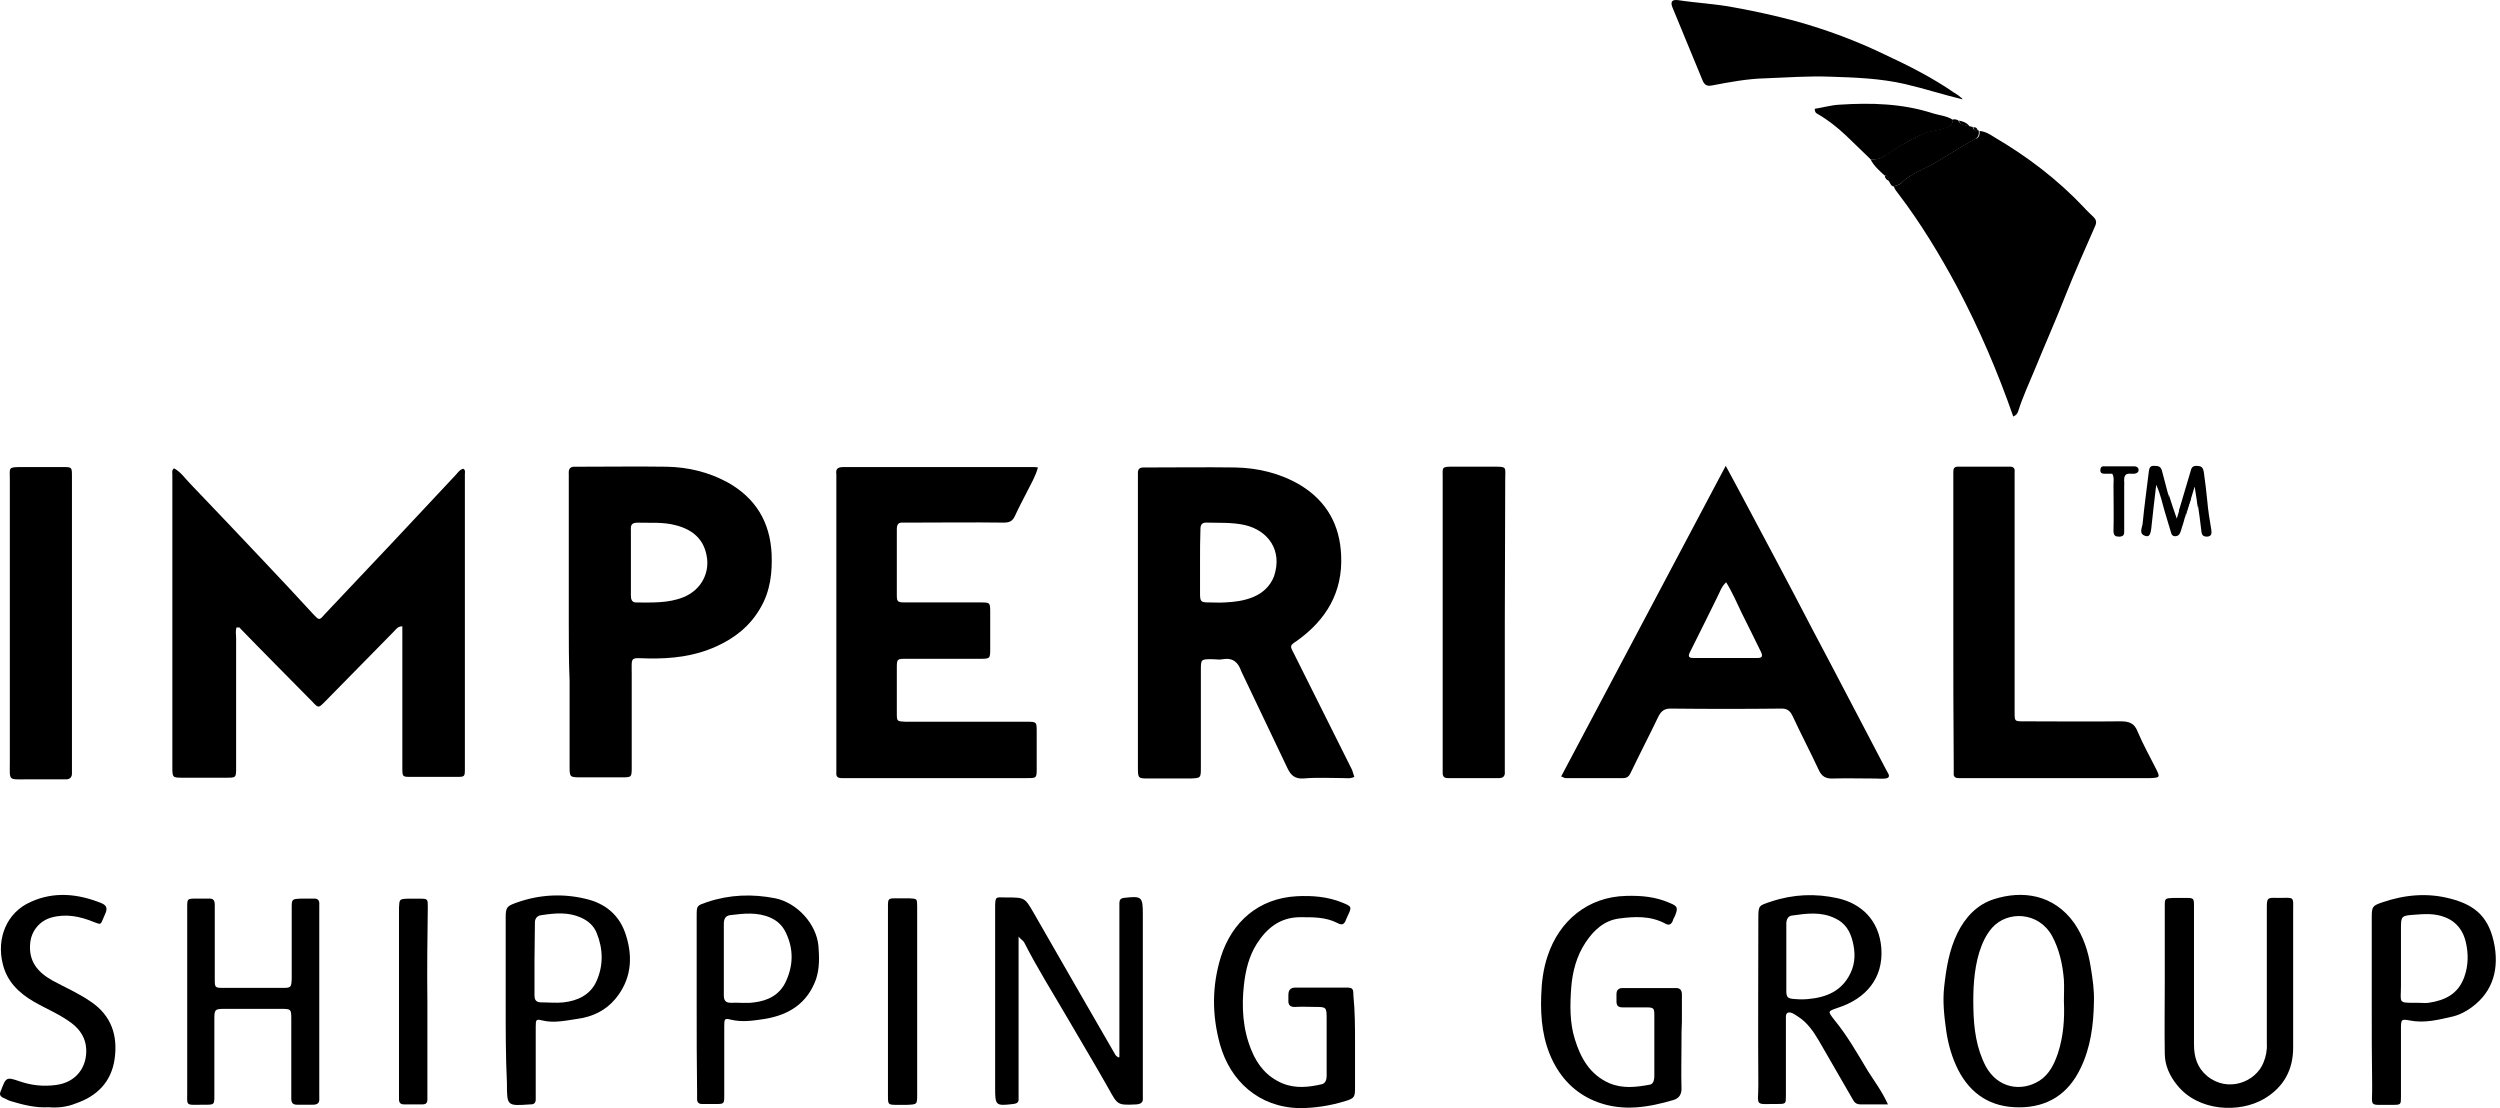
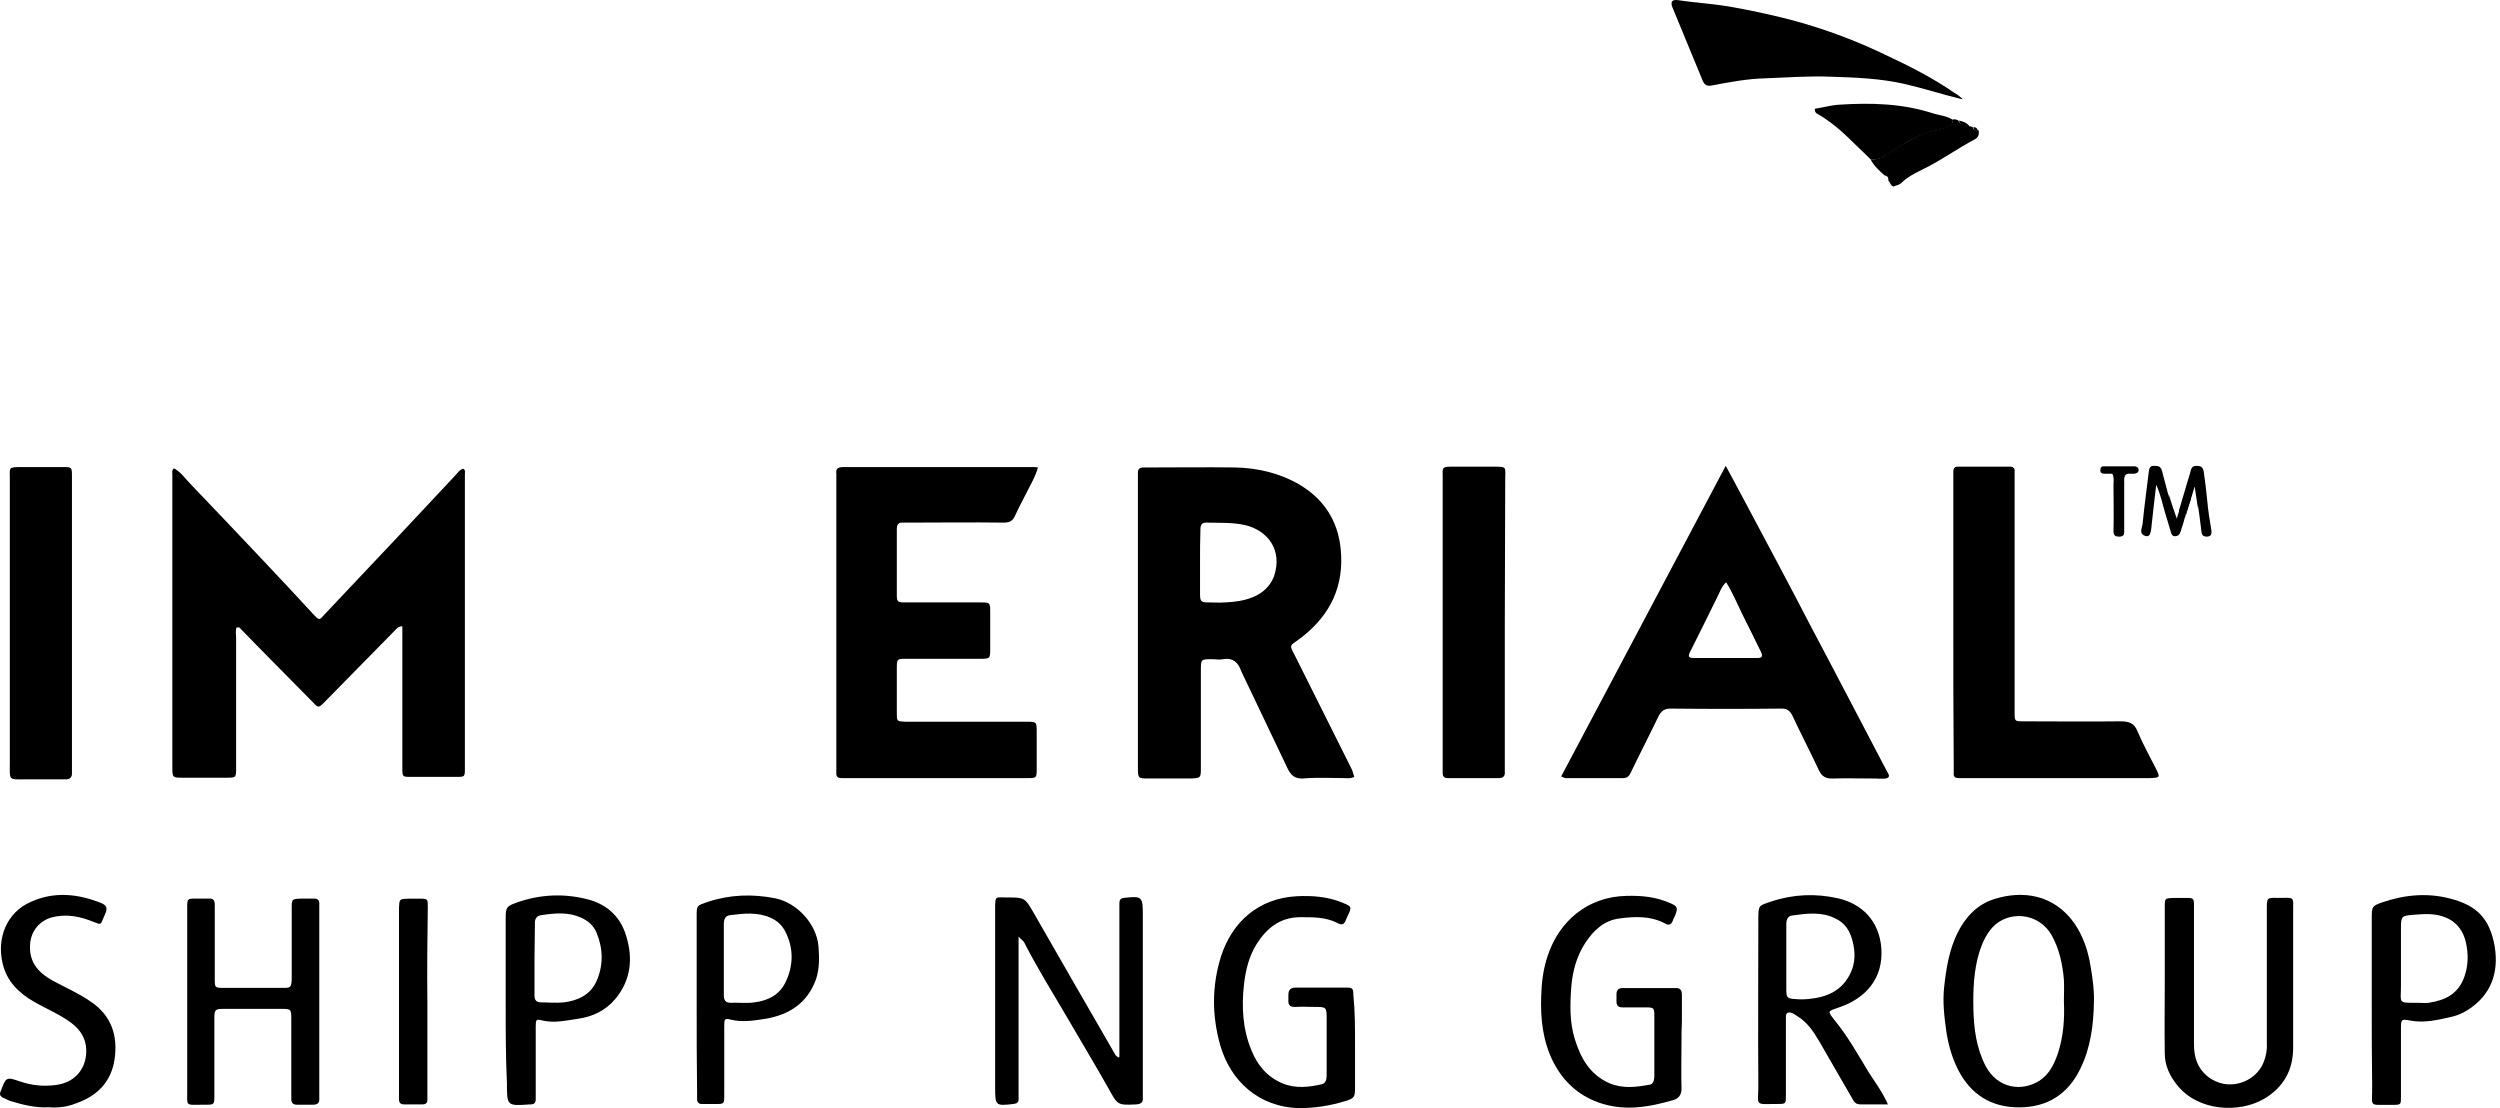
<svg xmlns="http://www.w3.org/2000/svg" width="203" height="90" viewBox="0 0 203 90" fill="none">
  <path d="M19.207 50.956C19.106 51.223 19.173 51.524 19.173 51.791C19.173 55.299 19.173 58.807 19.173 62.315C19.173 63.15 19.173 63.15 18.372 63.15C17.202 63.15 16.033 63.15 14.864 63.15C13.995 63.15 13.995 63.15 13.995 62.248C13.995 56.468 13.995 50.655 13.995 44.876C13.995 42.771 13.995 40.633 13.995 38.529C13.995 38.361 13.928 38.194 14.129 38.027C14.697 38.328 15.031 38.862 15.465 39.297C17.57 41.502 19.674 43.707 21.746 45.911C22.982 47.214 24.218 48.551 25.42 49.854C25.922 50.388 25.922 50.388 26.356 49.887C28.227 47.883 30.131 45.911 32.002 43.907C33.639 42.136 35.309 40.399 36.946 38.629C37.147 38.428 37.313 38.128 37.614 38.061C37.815 38.161 37.748 38.361 37.748 38.495C37.748 46.446 37.748 54.43 37.748 62.381C37.748 63.083 37.748 63.083 37.046 63.083C35.81 63.083 34.608 63.083 33.371 63.083C32.67 63.083 32.67 63.083 32.67 62.315C32.67 58.807 32.67 55.299 32.67 51.791C32.67 51.491 32.67 51.19 32.67 50.856C32.302 50.856 32.169 51.09 32.002 51.257C30.131 53.161 28.227 55.099 26.356 57.003C25.855 57.504 25.855 57.504 25.354 56.969C23.383 54.965 21.378 52.961 19.407 50.923C19.441 50.989 19.374 50.923 19.207 50.956Z" fill="black" />
  <path d="M109.971 63.081C109.637 63.248 109.336 63.181 109.069 63.181C108 63.181 106.897 63.114 105.828 63.214C105.127 63.248 104.826 62.947 104.559 62.413C103.323 59.807 102.053 57.167 100.817 54.562C100.817 54.528 100.784 54.495 100.784 54.495C100.55 53.793 100.116 53.392 99.314 53.526C99.013 53.593 98.713 53.526 98.412 53.526C97.51 53.526 97.51 53.526 97.51 54.462C97.51 57.067 97.51 59.706 97.51 62.312C97.51 63.181 97.51 63.181 96.641 63.214C95.539 63.214 94.403 63.214 93.3 63.214C92.432 63.214 92.398 63.214 92.398 62.346C92.398 58.938 92.398 55.564 92.398 52.156C92.398 47.747 92.398 43.37 92.398 38.96C92.398 38.76 92.398 38.559 92.398 38.392C92.398 38.058 92.566 37.958 92.866 37.958C93 37.958 93.133 37.958 93.267 37.958C95.606 37.958 97.944 37.925 100.283 37.958C102.153 37.992 103.957 38.426 105.594 39.395C107.732 40.698 108.802 42.635 108.902 45.107C109.035 48.081 107.699 50.319 105.327 52.023C104.726 52.424 104.726 52.424 105.06 53.058C106.63 56.199 108.2 59.339 109.77 62.479C109.837 62.613 109.871 62.813 109.971 63.081ZM97.443 45.608C97.443 46.477 97.443 47.312 97.443 48.181C97.443 48.849 97.51 48.916 98.144 48.916C98.579 48.916 99.046 48.949 99.481 48.916C100.249 48.883 101.018 48.782 101.753 48.482C102.554 48.148 103.156 47.58 103.456 46.778C104.158 44.673 102.955 43.07 101.084 42.635C100.049 42.401 98.98 42.468 97.944 42.435C97.577 42.435 97.476 42.635 97.476 42.969C97.443 43.838 97.443 44.74 97.443 45.608Z" fill="black" />
  <path d="M84.281 37.959C84.08 38.694 83.713 39.295 83.412 39.897C83.078 40.565 82.711 41.233 82.41 41.901C82.21 42.336 81.942 42.436 81.508 42.436C78.969 42.402 76.43 42.436 73.924 42.436C73.724 42.436 73.523 42.436 73.356 42.436C72.956 42.402 72.822 42.569 72.822 42.97C72.822 44.741 72.822 46.545 72.822 48.316C72.822 48.883 72.889 48.917 73.557 48.917C75.561 48.917 77.566 48.917 79.57 48.917C80.405 48.917 80.405 48.917 80.405 49.752C80.405 50.721 80.405 51.69 80.405 52.658C80.405 53.494 80.405 53.494 79.503 53.494C77.532 53.494 75.561 53.494 73.59 53.494C72.855 53.494 72.822 53.494 72.822 54.229C72.822 55.465 72.822 56.667 72.822 57.904C72.822 58.572 72.822 58.572 73.523 58.605C76.664 58.605 79.804 58.605 82.944 58.605C83.078 58.605 83.212 58.605 83.345 58.605C84.18 58.605 84.18 58.605 84.18 59.44C84.18 60.443 84.18 61.445 84.18 62.447C84.18 63.182 84.147 63.182 83.412 63.182C82.878 63.182 82.343 63.182 81.842 63.182C77.532 63.182 73.223 63.182 68.913 63.182C68.713 63.182 68.512 63.182 68.345 63.182C68.045 63.182 67.878 63.082 67.911 62.748C67.911 62.547 67.911 62.347 67.911 62.18C67.911 54.429 67.911 46.645 67.911 38.895C67.911 38.761 67.911 38.627 67.911 38.494C67.844 38.059 68.045 37.926 68.479 37.926C73.657 37.926 78.835 37.926 84.013 37.926C84.013 37.926 84.114 37.926 84.281 37.959Z" fill="black" />
  <path d="M140.129 37.826C140.663 38.828 141.131 39.664 141.565 40.499C143.436 44.007 145.307 47.514 147.144 51.056C149.149 54.831 151.12 58.639 153.124 62.447C153.191 62.581 153.258 62.681 153.325 62.815C153.458 63.049 153.358 63.182 153.091 63.216C152.824 63.249 152.523 63.216 152.256 63.216C151.086 63.216 149.917 63.182 148.748 63.216C148.247 63.216 147.946 63.049 147.712 62.581C147.011 61.078 146.242 59.608 145.541 58.105C145.34 57.704 145.106 57.537 144.672 57.537C141.665 57.57 138.659 57.57 135.652 57.537C135.184 57.537 134.917 57.704 134.683 58.138C133.948 59.675 133.146 61.211 132.412 62.748C132.278 63.049 132.111 63.182 131.777 63.182C130.207 63.182 128.67 63.182 127.1 63.182C127.033 63.182 126.966 63.116 126.766 63.049C131.209 54.664 135.619 46.345 140.129 37.826ZM140.162 47.281C139.761 47.648 139.628 48.149 139.394 48.583C138.659 50.053 137.957 51.523 137.222 52.96C137.055 53.294 137.122 53.428 137.489 53.428C139.227 53.428 140.997 53.428 142.734 53.428C143.102 53.428 143.135 53.26 143.002 52.96C142.467 51.891 141.966 50.822 141.432 49.786C141.031 48.951 140.663 48.082 140.162 47.281Z" fill="black" />
-   <path d="M46.185 50.559C46.185 46.717 46.185 42.875 46.185 39.033C46.185 38.833 46.185 38.633 46.185 38.466C46.151 38.098 46.285 37.864 46.719 37.898C46.819 37.898 46.953 37.898 47.053 37.898C49.425 37.898 51.797 37.864 54.136 37.898C55.873 37.931 57.543 38.332 59.08 39.167C61.352 40.437 62.521 42.374 62.654 44.947C62.721 46.483 62.554 47.987 61.752 49.356C60.917 50.826 59.648 51.829 58.145 52.497C56.374 53.298 54.536 53.499 52.632 53.466C51.129 53.432 51.296 53.265 51.296 54.769C51.296 57.274 51.296 59.78 51.296 62.285C51.296 63.12 51.296 63.12 50.461 63.12C49.392 63.12 48.289 63.12 47.22 63.12C46.251 63.12 46.251 63.12 46.251 62.185C46.251 59.88 46.251 57.575 46.251 55.27C46.185 53.733 46.185 52.163 46.185 50.559ZM51.229 45.615C51.229 46.517 51.229 47.452 51.229 48.354C51.229 48.655 51.296 48.922 51.663 48.922C52.966 48.922 54.269 48.989 55.505 48.488C56.975 47.886 57.577 46.517 57.41 45.314C57.209 43.844 56.307 43.009 54.837 42.642C53.835 42.374 52.799 42.474 51.764 42.441C51.296 42.441 51.196 42.642 51.229 43.042C51.229 43.911 51.229 44.78 51.229 45.615Z" fill="black" />
-   <path d="M160.738 10.637C161.206 10.67 161.573 10.904 161.94 11.138C164.613 12.708 167.085 14.579 169.223 16.851C169.457 17.118 169.724 17.352 169.992 17.619C170.226 17.853 170.259 18.053 170.125 18.354C169.29 20.258 168.455 22.129 167.687 24.067C166.918 26.038 166.05 27.975 165.248 29.946C164.78 31.082 164.246 32.218 163.878 33.387C163.811 33.588 163.711 33.721 163.477 33.822C162.208 30.18 160.704 26.672 158.9 23.265C157.497 20.659 155.961 18.12 154.157 15.748C154.023 15.548 153.822 15.381 153.789 15.113C153.99 15.046 154.257 15.013 154.39 14.846C155.025 14.211 155.86 13.877 156.629 13.476C157.898 12.808 159.067 11.973 160.337 11.305C160.704 11.205 160.771 10.971 160.738 10.637Z" fill="black" />
  <path d="M158.609 50.42C158.609 46.578 158.609 42.737 158.609 38.895C158.609 38.694 158.609 38.494 158.609 38.327C158.609 38.06 158.676 37.893 158.977 37.893C160.38 37.893 161.816 37.893 163.22 37.893C163.52 37.893 163.621 38.06 163.587 38.327C163.587 38.527 163.587 38.728 163.587 38.895C163.587 45.042 163.587 51.189 163.587 57.336C163.587 57.503 163.587 57.67 163.587 57.837C163.587 58.572 163.587 58.572 164.322 58.572C166.928 58.572 169.567 58.605 172.173 58.572C172.874 58.572 173.309 58.706 173.576 59.407C174.01 60.443 174.578 61.445 175.079 62.447C175.413 63.115 175.38 63.149 174.612 63.182C172.908 63.182 171.204 63.182 169.534 63.182C166.226 63.182 162.919 63.182 159.612 63.182C159.411 63.182 159.211 63.182 159.044 63.182C158.776 63.182 158.609 63.082 158.643 62.781C158.643 62.581 158.643 62.38 158.643 62.213C158.609 58.271 158.609 54.362 158.609 50.42Z" fill="black" />
  <path d="M5.842 50.621C5.842 54.462 5.842 58.304 5.842 62.146C5.842 62.347 5.842 62.547 5.842 62.714C5.876 63.148 5.642 63.316 5.241 63.282C4.239 63.282 3.236 63.282 2.234 63.282C0.631 63.282 0.798 63.449 0.798 61.879C0.798 54.229 0.798 46.578 0.798 38.928C0.798 37.959 0.631 37.926 1.767 37.926C2.869 37.926 4.005 37.926 5.107 37.926C5.842 37.926 5.842 37.926 5.842 38.694C5.842 42.636 5.842 46.612 5.842 50.621Z" fill="black" />
  <path d="M122.19 50.554C122.19 54.396 122.19 58.238 122.19 62.08C122.19 62.28 122.19 62.481 122.19 62.648C122.224 62.982 122.09 63.182 121.723 63.182C120.319 63.182 118.95 63.182 117.547 63.182C117.279 63.182 117.146 63.049 117.146 62.781C117.146 62.581 117.146 62.38 117.146 62.213C117.146 54.429 117.146 46.645 117.146 38.828C117.146 37.893 117.012 37.893 118.115 37.893C119.117 37.893 120.119 37.893 121.121 37.893C122.424 37.893 122.224 37.859 122.224 38.962C122.224 42.837 122.19 46.679 122.19 50.554Z" fill="black" />
  <path d="M90.894 85.836C90.894 85.536 90.894 85.235 90.894 84.934C90.894 81.26 90.894 77.585 90.894 73.91C90.894 73.71 90.894 73.509 90.894 73.342C90.894 73.075 90.994 72.941 91.261 72.908C92.731 72.741 92.798 72.808 92.798 74.277C92.798 79.021 92.798 83.799 92.798 88.542C92.798 88.743 92.798 88.943 92.798 89.11C92.831 89.478 92.698 89.645 92.263 89.678C90.76 89.745 90.76 89.745 90.025 88.409C88.956 86.504 87.82 84.634 86.718 82.73C85.515 80.658 84.246 78.654 83.177 76.549C83.076 76.349 82.843 76.248 82.709 76.048C82.709 76.349 82.709 76.616 82.709 76.917C82.709 80.825 82.709 84.701 82.709 88.609C82.709 88.81 82.709 89.01 82.709 89.177C82.742 89.511 82.575 89.611 82.275 89.645C80.838 89.812 80.805 89.778 80.805 88.308C80.805 83.464 80.805 78.62 80.805 73.776C80.805 72.707 80.838 72.874 81.707 72.874C83.21 72.874 83.21 72.874 83.945 74.144C86.15 77.986 88.355 81.828 90.56 85.636C90.593 85.703 90.66 85.77 90.727 85.803C90.793 85.87 90.827 85.87 90.894 85.836Z" fill="black" />
  <path d="M153.3 89.675C152.465 89.675 151.764 89.675 151.062 89.675C150.728 89.675 150.561 89.508 150.427 89.241C149.525 87.671 148.59 86.067 147.688 84.497C147.254 83.762 146.753 83.027 146.018 82.56C145.851 82.459 145.684 82.326 145.517 82.259C145.249 82.159 145.015 82.192 145.015 82.56C145.015 82.76 145.015 82.96 145.015 83.127C145.015 85.065 145.015 87.036 145.015 88.974C145.015 89.609 145.015 89.642 144.381 89.642C142.41 89.642 142.777 89.876 142.777 88.105C142.744 83.595 142.777 79.085 142.777 74.575C142.777 73.506 142.811 73.54 143.813 73.206C145.617 72.604 147.421 72.537 149.225 72.938C151.162 73.373 152.599 74.742 152.766 77.014C152.933 79.453 151.496 81.09 149.258 81.825C148.39 82.125 148.39 82.092 148.958 82.827C150.027 84.13 150.828 85.566 151.697 87.003C152.231 87.838 152.833 88.64 153.3 89.675ZM145.049 77.749C145.049 78.651 145.049 79.519 145.049 80.421C145.049 80.989 145.149 81.09 145.75 81.123C146.118 81.156 146.485 81.156 146.819 81.123C148.289 80.989 149.559 80.488 150.26 79.018C150.661 78.183 150.661 77.315 150.427 76.413C150.227 75.611 149.826 74.943 149.024 74.575C147.888 74.007 146.686 74.174 145.517 74.341C145.182 74.375 145.049 74.675 145.049 75.01C145.049 75.912 145.049 76.814 145.049 77.749Z" fill="black" />
  <path d="M170.027 81.364C169.994 83.234 169.76 85.072 168.925 86.776C167.923 88.847 166.252 89.916 163.947 89.916C161.676 89.916 160.039 88.88 159.003 86.876C158.502 85.874 158.201 84.838 158.034 83.702C157.867 82.499 157.733 81.33 157.867 80.127C158.034 78.624 158.268 77.154 158.936 75.784C159.571 74.482 160.54 73.446 161.909 73.012C164.214 72.277 166.753 72.611 168.424 74.949C169.159 76.018 169.56 77.221 169.76 78.49C169.927 79.493 170.061 80.428 170.027 81.364ZM167.589 81.297C167.589 80.729 167.622 80.127 167.589 79.56C167.488 78.323 167.221 77.087 166.62 75.985C165.517 74.014 163.012 73.947 161.776 75.317C161.241 75.918 160.941 76.62 160.707 77.355C160.272 78.825 160.206 80.361 160.239 81.898C160.272 83.502 160.473 85.105 161.241 86.575C162.21 88.379 164.148 88.68 165.618 87.744C166.386 87.243 166.787 86.442 167.088 85.573C167.555 84.17 167.655 82.733 167.589 81.297Z" fill="black" />
  <path d="M15.201 81.285C15.201 78.747 15.201 76.208 15.201 73.702C15.201 72.967 15.201 72.967 15.936 72.967C16.27 72.967 16.604 72.967 16.938 72.967C17.306 72.934 17.439 73.101 17.439 73.468C17.439 74.17 17.439 74.871 17.439 75.539C17.439 76.876 17.439 78.212 17.439 79.548C17.439 80.183 17.473 80.216 18.108 80.216C19.744 80.216 21.381 80.216 23.018 80.216C23.62 80.216 23.653 80.15 23.687 79.515C23.687 77.611 23.687 75.673 23.687 73.769C23.687 73.001 23.687 73.001 24.455 72.967C24.789 72.967 25.123 72.967 25.457 72.967C25.825 72.934 25.958 73.134 25.925 73.468C25.925 73.635 25.925 73.802 25.925 73.969C25.925 78.88 25.925 83.825 25.925 88.735C25.925 88.869 25.925 89.003 25.925 89.136C25.958 89.537 25.825 89.704 25.39 89.704C24.989 89.704 24.555 89.704 24.154 89.704C23.787 89.704 23.653 89.571 23.653 89.203C23.653 88.502 23.653 87.8 23.653 87.132C23.653 85.662 23.653 84.192 23.653 82.722C23.653 81.954 23.62 81.92 22.851 81.92C21.281 81.92 19.744 81.92 18.174 81.92C17.473 81.92 17.406 81.987 17.406 82.689C17.406 84.76 17.406 86.865 17.406 88.936C17.406 89.704 17.406 89.704 16.638 89.704C14.9 89.704 15.235 89.905 15.201 88.335C15.201 85.963 15.201 83.624 15.201 81.285Z" fill="black" />
  <path d="M159.347 8.064C157.81 7.696 156.274 7.195 154.703 6.828C152.666 6.36 150.661 6.293 148.59 6.226C146.853 6.16 145.115 6.293 143.345 6.36C141.908 6.393 140.472 6.661 139.069 6.928C138.634 7.028 138.401 6.928 138.234 6.494C137.432 4.523 136.597 2.552 135.795 0.581C135.628 0.146 135.761 -0.054 136.262 0.013C137.799 0.246 139.336 0.313 140.873 0.614C142.543 0.915 144.18 1.282 145.817 1.716C148.323 2.418 150.761 3.32 153.1 4.456C155.038 5.358 156.942 6.327 158.679 7.529C158.813 7.63 158.98 7.696 159.08 7.797C159.213 7.93 159.347 7.964 159.347 8.064Z" fill="black" />
  <path d="M110.029 84.768C110.029 85.937 110.029 87.106 110.029 88.276C110.029 89.077 109.995 89.178 109.227 89.412C108.024 89.779 106.788 89.979 105.519 89.979C102.211 89.913 99.906 87.775 99.071 84.835C98.403 82.429 98.403 80.057 99.138 77.685C100.04 74.846 102.211 72.942 105.285 72.775C106.554 72.708 107.791 72.808 108.96 73.276C109.762 73.61 109.795 73.61 109.428 74.378C109.394 74.478 109.327 74.579 109.294 74.679C109.16 75.08 108.96 75.147 108.592 74.946C107.624 74.445 106.554 74.478 105.485 74.478C103.915 74.512 102.846 75.38 102.044 76.65C101.41 77.652 101.142 78.788 101.009 79.957C100.808 81.761 100.909 83.565 101.61 85.269C102.111 86.505 102.88 87.44 104.149 87.975C105.218 88.409 106.287 88.276 107.323 88.042C107.624 87.975 107.724 87.674 107.724 87.374C107.724 86.806 107.724 86.271 107.724 85.703C107.724 84.734 107.724 83.766 107.724 82.797C107.724 81.761 107.724 81.761 106.722 81.761C106.22 81.761 105.719 81.728 105.218 81.761C104.784 81.795 104.583 81.627 104.617 81.193C104.617 81.06 104.617 80.926 104.617 80.792C104.617 80.391 104.784 80.191 105.218 80.191C106.588 80.191 107.958 80.191 109.294 80.191C109.828 80.191 109.895 80.258 109.895 80.826C110.029 82.129 110.029 83.465 110.029 84.768Z" fill="black" />
  <path d="M136.537 84.739C136.537 85.942 136.503 87.145 136.537 88.314C136.57 88.849 136.336 89.183 135.902 89.316C133.864 89.918 131.826 90.252 129.788 89.517C128.118 88.915 126.915 87.779 126.114 86.209C125.278 84.539 125.078 82.735 125.145 80.864C125.178 79.762 125.312 78.659 125.679 77.59C126.615 74.784 128.92 72.813 132.06 72.746C133.263 72.713 134.432 72.813 135.568 73.314C136.236 73.581 136.269 73.715 136.002 74.383C135.935 74.517 135.869 74.617 135.835 74.751C135.701 75.118 135.468 75.151 135.2 74.984C133.998 74.35 132.728 74.416 131.459 74.584C130.256 74.751 129.421 75.519 128.753 76.521C128.018 77.624 127.684 78.893 127.583 80.196C127.483 81.599 127.45 83.036 127.884 84.405C128.352 85.909 129.087 87.245 130.657 87.947C131.759 88.414 132.828 88.281 133.931 88.08C134.165 88.047 134.265 87.88 134.298 87.679C134.332 87.579 134.332 87.445 134.332 87.345C134.332 85.742 134.332 84.105 134.332 82.501C134.332 81.833 134.298 81.799 133.597 81.799C132.995 81.799 132.361 81.799 131.759 81.799C131.392 81.799 131.258 81.666 131.258 81.298C131.258 81.098 131.258 80.897 131.258 80.731C131.258 80.396 131.425 80.229 131.759 80.229C133.196 80.229 134.666 80.229 136.102 80.229C136.47 80.229 136.57 80.463 136.57 80.764C136.57 81.499 136.57 82.2 136.57 82.935C136.537 83.503 136.537 84.138 136.537 84.739Z" fill="black" />
  <path d="M175.78 79.625C175.78 77.62 175.78 75.616 175.78 73.612C175.78 72.943 175.78 72.943 176.482 72.91C176.816 72.91 177.15 72.91 177.484 72.91C178.119 72.91 178.152 72.943 178.152 73.545C178.152 73.712 178.152 73.879 178.152 74.046C178.152 77.62 178.152 81.228 178.152 84.803C178.152 85.839 178.42 86.707 179.221 87.375C180.892 88.745 183.164 87.876 183.798 86.273C183.999 85.772 184.099 85.271 184.066 84.736C184.066 81.095 184.066 77.453 184.066 73.812C184.066 72.91 184.066 72.876 184.968 72.91C186.371 72.91 186.204 72.71 186.204 74.146C186.204 77.787 186.204 81.429 186.204 85.07C186.204 86.874 185.435 88.277 183.865 89.213C181.827 90.415 178.486 90.248 176.783 88.11C176.181 87.375 175.78 86.507 175.78 85.538C175.747 83.567 175.78 81.596 175.78 79.625C175.814 79.625 175.814 79.625 175.78 79.625Z" fill="black" />
  <path d="M41.062 81.593C41.062 79.221 41.062 76.849 41.062 74.51C41.062 73.642 41.163 73.575 41.998 73.274C43.802 72.64 45.673 72.539 47.51 72.974C49.147 73.341 50.35 74.31 50.851 76.014C51.419 77.851 51.218 79.588 49.982 81.092C49.181 82.061 48.111 82.562 46.909 82.729C45.973 82.862 45.005 83.096 44.036 82.862C43.535 82.729 43.501 82.795 43.501 83.363C43.501 85.134 43.501 86.938 43.501 88.709C43.501 88.909 43.501 89.109 43.501 89.276C43.501 89.544 43.368 89.677 43.1 89.677C43.067 89.677 43.033 89.677 43.033 89.677C41.163 89.811 41.163 89.811 41.163 87.94C41.062 85.835 41.062 83.731 41.062 81.593ZM43.401 77.918C43.401 78.887 43.401 79.856 43.401 80.824C43.401 81.192 43.535 81.392 43.935 81.392C44.537 81.392 45.172 81.459 45.773 81.392C46.909 81.259 47.911 80.791 48.412 79.722C49.014 78.419 48.98 77.049 48.446 75.746C48.212 75.178 47.777 74.778 47.176 74.51C46.14 74.043 45.071 74.143 43.969 74.31C43.602 74.343 43.401 74.611 43.434 75.011C43.434 75.98 43.401 76.949 43.401 77.918Z" fill="black" />
  <path d="M192.586 81.663C192.586 79.258 192.586 76.886 192.586 74.48C192.586 73.612 192.653 73.545 193.421 73.278C195.259 72.643 197.129 72.476 199 72.977C201.038 73.512 202.174 74.514 202.575 76.886C202.909 78.99 202.274 80.794 200.403 81.997C200.036 82.231 199.602 82.431 199.201 82.532C198.031 82.799 196.896 83.1 195.693 82.866C194.991 82.732 194.958 82.765 194.958 83.534C194.958 85.371 194.958 87.209 194.958 89.046C194.958 89.681 194.958 89.714 194.323 89.714C192.218 89.681 192.653 90.015 192.619 88.111C192.586 85.939 192.586 83.801 192.586 81.663ZM196.361 81.429C196.628 81.429 196.929 81.463 197.196 81.429C198.532 81.229 199.602 80.728 200.103 79.325C200.437 78.389 200.437 77.454 200.236 76.552C200.036 75.616 199.501 74.848 198.532 74.48C197.697 74.146 196.862 74.213 195.994 74.28C194.991 74.347 194.958 74.414 194.958 75.382C194.958 76.953 194.958 78.489 194.958 80.059C194.958 81.496 194.657 81.429 196.361 81.429Z" fill="black" />
  <path d="M56.57 81.594C56.57 79.188 56.57 76.816 56.57 74.411C56.57 73.509 56.57 73.542 57.439 73.242C59.243 72.64 61.08 72.573 62.951 72.941C64.722 73.308 66.292 75.012 66.459 76.816C66.526 77.718 66.559 78.62 66.258 79.522C65.557 81.46 64.087 82.395 62.149 82.729C61.247 82.863 60.312 83.03 59.343 82.796C58.842 82.663 58.809 82.729 58.809 83.331C58.809 85.201 58.809 87.072 58.809 88.91C58.809 89.645 58.809 89.645 58.074 89.645C57.706 89.645 57.339 89.645 57.005 89.645C56.737 89.645 56.604 89.511 56.604 89.244C56.604 89.043 56.604 88.843 56.604 88.676C56.57 86.337 56.57 83.966 56.57 81.594ZM58.775 77.885C58.775 78.854 58.775 79.823 58.775 80.792C58.775 81.193 58.875 81.427 59.343 81.427C59.978 81.393 60.613 81.493 61.247 81.393C62.35 81.259 63.285 80.792 63.786 79.756C64.421 78.42 64.454 77.084 63.82 75.747C63.553 75.179 63.152 74.778 62.55 74.511C61.481 74.043 60.379 74.177 59.276 74.311C58.875 74.377 58.775 74.645 58.775 75.046C58.775 75.981 58.775 76.95 58.775 77.885Z" fill="black" />
  <path d="M3.961 89.907C2.892 89.974 1.856 89.707 0.854 89.406C0.62 89.339 0.453 89.206 0.252 89.139C-0.015 89.005 -0.048 88.838 0.052 88.604C0.052 88.571 0.085 88.571 0.085 88.537C0.486 87.469 0.52 87.435 1.589 87.802C2.558 88.137 3.526 88.237 4.529 88.103C6.166 87.903 7.068 86.667 7.001 85.197C6.967 84.328 6.533 83.627 5.831 83.092C4.863 82.357 3.76 81.923 2.725 81.322C1.522 80.62 0.553 79.684 0.219 78.248C-0.282 76.21 0.52 74.105 2.491 73.237C4.395 72.368 6.333 72.569 8.237 73.337C8.638 73.504 8.738 73.738 8.571 74.139C8.504 74.306 8.437 74.439 8.37 74.607C8.17 75.108 8.17 75.074 7.635 74.874C6.5 74.406 5.364 74.172 4.161 74.506C3.226 74.774 2.558 75.575 2.457 76.544C2.29 78.047 3.059 78.95 4.261 79.618C5.297 80.186 6.399 80.653 7.402 81.355C9.072 82.491 9.573 84.128 9.306 85.999C9.039 87.836 7.903 89.005 6.132 89.606C5.464 89.874 4.729 89.974 3.961 89.907Z" fill="black" />
-   <path d="M74.474 81.362C74.474 83.868 74.474 86.373 74.474 88.879C74.474 89.68 74.474 89.68 73.638 89.714C73.404 89.714 73.137 89.714 72.903 89.714C72.102 89.714 72.102 89.714 72.102 88.946C72.102 83.868 72.102 78.79 72.102 73.678C72.102 72.943 72.102 72.943 72.837 72.943C73.171 72.943 73.505 72.943 73.839 72.943C74.474 72.977 74.474 72.977 74.474 73.612C74.474 76.184 74.474 78.79 74.474 81.362Z" fill="black" />
  <path d="M34.704 81.358C34.704 83.797 34.704 86.235 34.704 88.708C34.704 88.908 34.704 89.109 34.704 89.275C34.704 89.576 34.57 89.676 34.303 89.676C33.802 89.676 33.3 89.676 32.799 89.676C32.532 89.676 32.398 89.543 32.398 89.275C32.398 89.109 32.398 88.942 32.398 88.774C32.398 83.83 32.398 78.886 32.398 73.942C32.398 73.875 32.398 73.774 32.398 73.708C32.432 73.006 32.432 73.006 33.1 72.973C33.434 72.973 33.768 72.973 34.102 72.973C34.737 72.973 34.737 73.006 34.737 73.641C34.704 76.18 34.67 78.752 34.704 81.358Z" fill="black" />
  <path d="M151.903 12.943C151.235 12.309 150.6 11.674 149.932 11.039C149.197 10.338 148.428 9.736 147.56 9.235C147.426 9.168 147.359 9.068 147.359 8.834C148.028 8.734 148.696 8.534 149.364 8.5C151.936 8.333 154.475 8.4 156.947 9.202C157.482 9.369 158.083 9.402 158.584 9.736C158.551 9.97 158.517 10.171 158.217 10.304C157.615 10.605 156.914 10.605 156.313 10.839C155.21 11.273 154.175 11.908 153.206 12.576C152.805 12.843 152.404 13.01 151.903 12.943Z" fill="black" />
  <path d="M151.891 12.943C152.392 12.976 152.793 12.843 153.194 12.542C154.162 11.874 155.198 11.273 156.3 10.805C156.902 10.571 157.603 10.571 158.205 10.271C158.505 10.137 158.539 9.97 158.572 9.703C158.739 9.669 158.873 9.703 159.006 9.769C159.173 10.17 159.541 10.137 159.875 10.237C159.975 10.271 160.075 10.271 160.176 10.304C160.209 10.504 160.343 10.605 160.543 10.571C160.61 10.571 160.643 10.571 160.677 10.605C160.71 10.939 160.643 11.172 160.309 11.339C159.04 12.008 157.871 12.843 156.601 13.511C155.833 13.912 154.998 14.246 154.363 14.881C154.229 15.014 153.962 15.048 153.761 15.148C153.494 15.081 153.494 14.814 153.327 14.647C153.361 14.413 153.26 14.279 153.026 14.246C152.626 13.879 152.158 13.478 151.891 12.943Z" fill="black" />
  <path d="M177.857 40.669C177.523 41.371 177.422 42.139 177.155 42.874C177.122 43.008 177.088 43.141 177.022 43.275C176.955 43.442 176.821 43.542 176.621 43.542C176.42 43.542 176.32 43.408 176.287 43.241C176.12 42.673 175.953 42.139 175.786 41.571C175.585 40.903 175.451 40.168 175.084 39.366C174.95 40.569 174.817 41.571 174.716 42.607C174.65 43.375 174.549 43.642 174.182 43.509C173.647 43.342 173.948 42.84 173.982 42.506C174.115 41.103 174.316 39.7 174.483 38.297C174.516 38.03 174.583 37.796 174.917 37.829C175.184 37.829 175.451 37.829 175.552 38.23C175.819 39.266 176.086 40.268 176.353 41.27C176.353 41.638 176.454 41.938 176.788 42.206C176.921 41.905 176.955 41.638 176.955 41.371C177.255 40.368 177.556 39.333 177.857 38.331C177.924 38.097 177.957 37.829 178.324 37.829C178.759 37.829 178.892 37.93 178.959 38.397C179.059 39.132 179.16 39.901 179.227 40.636C179.293 41.437 179.427 42.239 179.561 43.041C179.594 43.308 179.594 43.542 179.227 43.575C178.926 43.575 178.792 43.475 178.759 43.175C178.659 42.339 178.558 41.538 178.425 40.702C178.492 40.469 178.458 40.268 178.425 40.034C178.492 39.8 178.525 39.533 178.224 39.533C177.924 39.533 177.957 39.8 177.99 40.034C177.924 40.201 177.89 40.435 177.857 40.669Z" fill="black" />
  <path d="M171.516 38.467C171.315 38.467 171.115 38.467 170.881 38.467C170.681 38.467 170.547 38.4 170.547 38.199C170.547 37.999 170.614 37.865 170.814 37.865C171.649 37.865 172.485 37.865 173.32 37.865C173.487 37.865 173.654 37.965 173.654 38.166C173.654 38.366 173.487 38.433 173.32 38.467C173.052 38.5 172.685 38.366 172.551 38.634C172.418 38.867 172.518 39.168 172.485 39.469C172.485 40.672 172.485 41.874 172.485 43.043C172.485 43.311 172.518 43.544 172.117 43.578C171.783 43.578 171.616 43.511 171.616 43.11C171.649 41.874 171.616 40.605 171.616 39.369C171.616 39.068 171.683 38.767 171.516 38.467Z" fill="black" />
  <path d="M159.931 10.257C159.597 10.19 159.196 10.223 159.062 9.789C159.397 9.856 159.697 9.956 159.931 10.257Z" fill="black" />
-   <path d="M153.055 14.271C153.322 14.271 153.422 14.405 153.355 14.672C153.188 14.606 153.055 14.472 153.055 14.271Z" fill="black" />
  <path d="M160.594 10.604C160.394 10.638 160.26 10.538 160.227 10.337C160.46 10.304 160.561 10.437 160.594 10.604Z" fill="black" />
  <path d="M178.473 41.242L178.206 39.505L177.438 42.044L177.939 39.037H178.607L178.473 41.242Z" fill="black" />
  <path d="M176.086 40.105L176.42 41.141L176.754 42.11L176.988 41.342L177.456 40.707L177.055 42.578L176.353 42.377L176.086 40.707V40.105Z" fill="black" />
</svg>